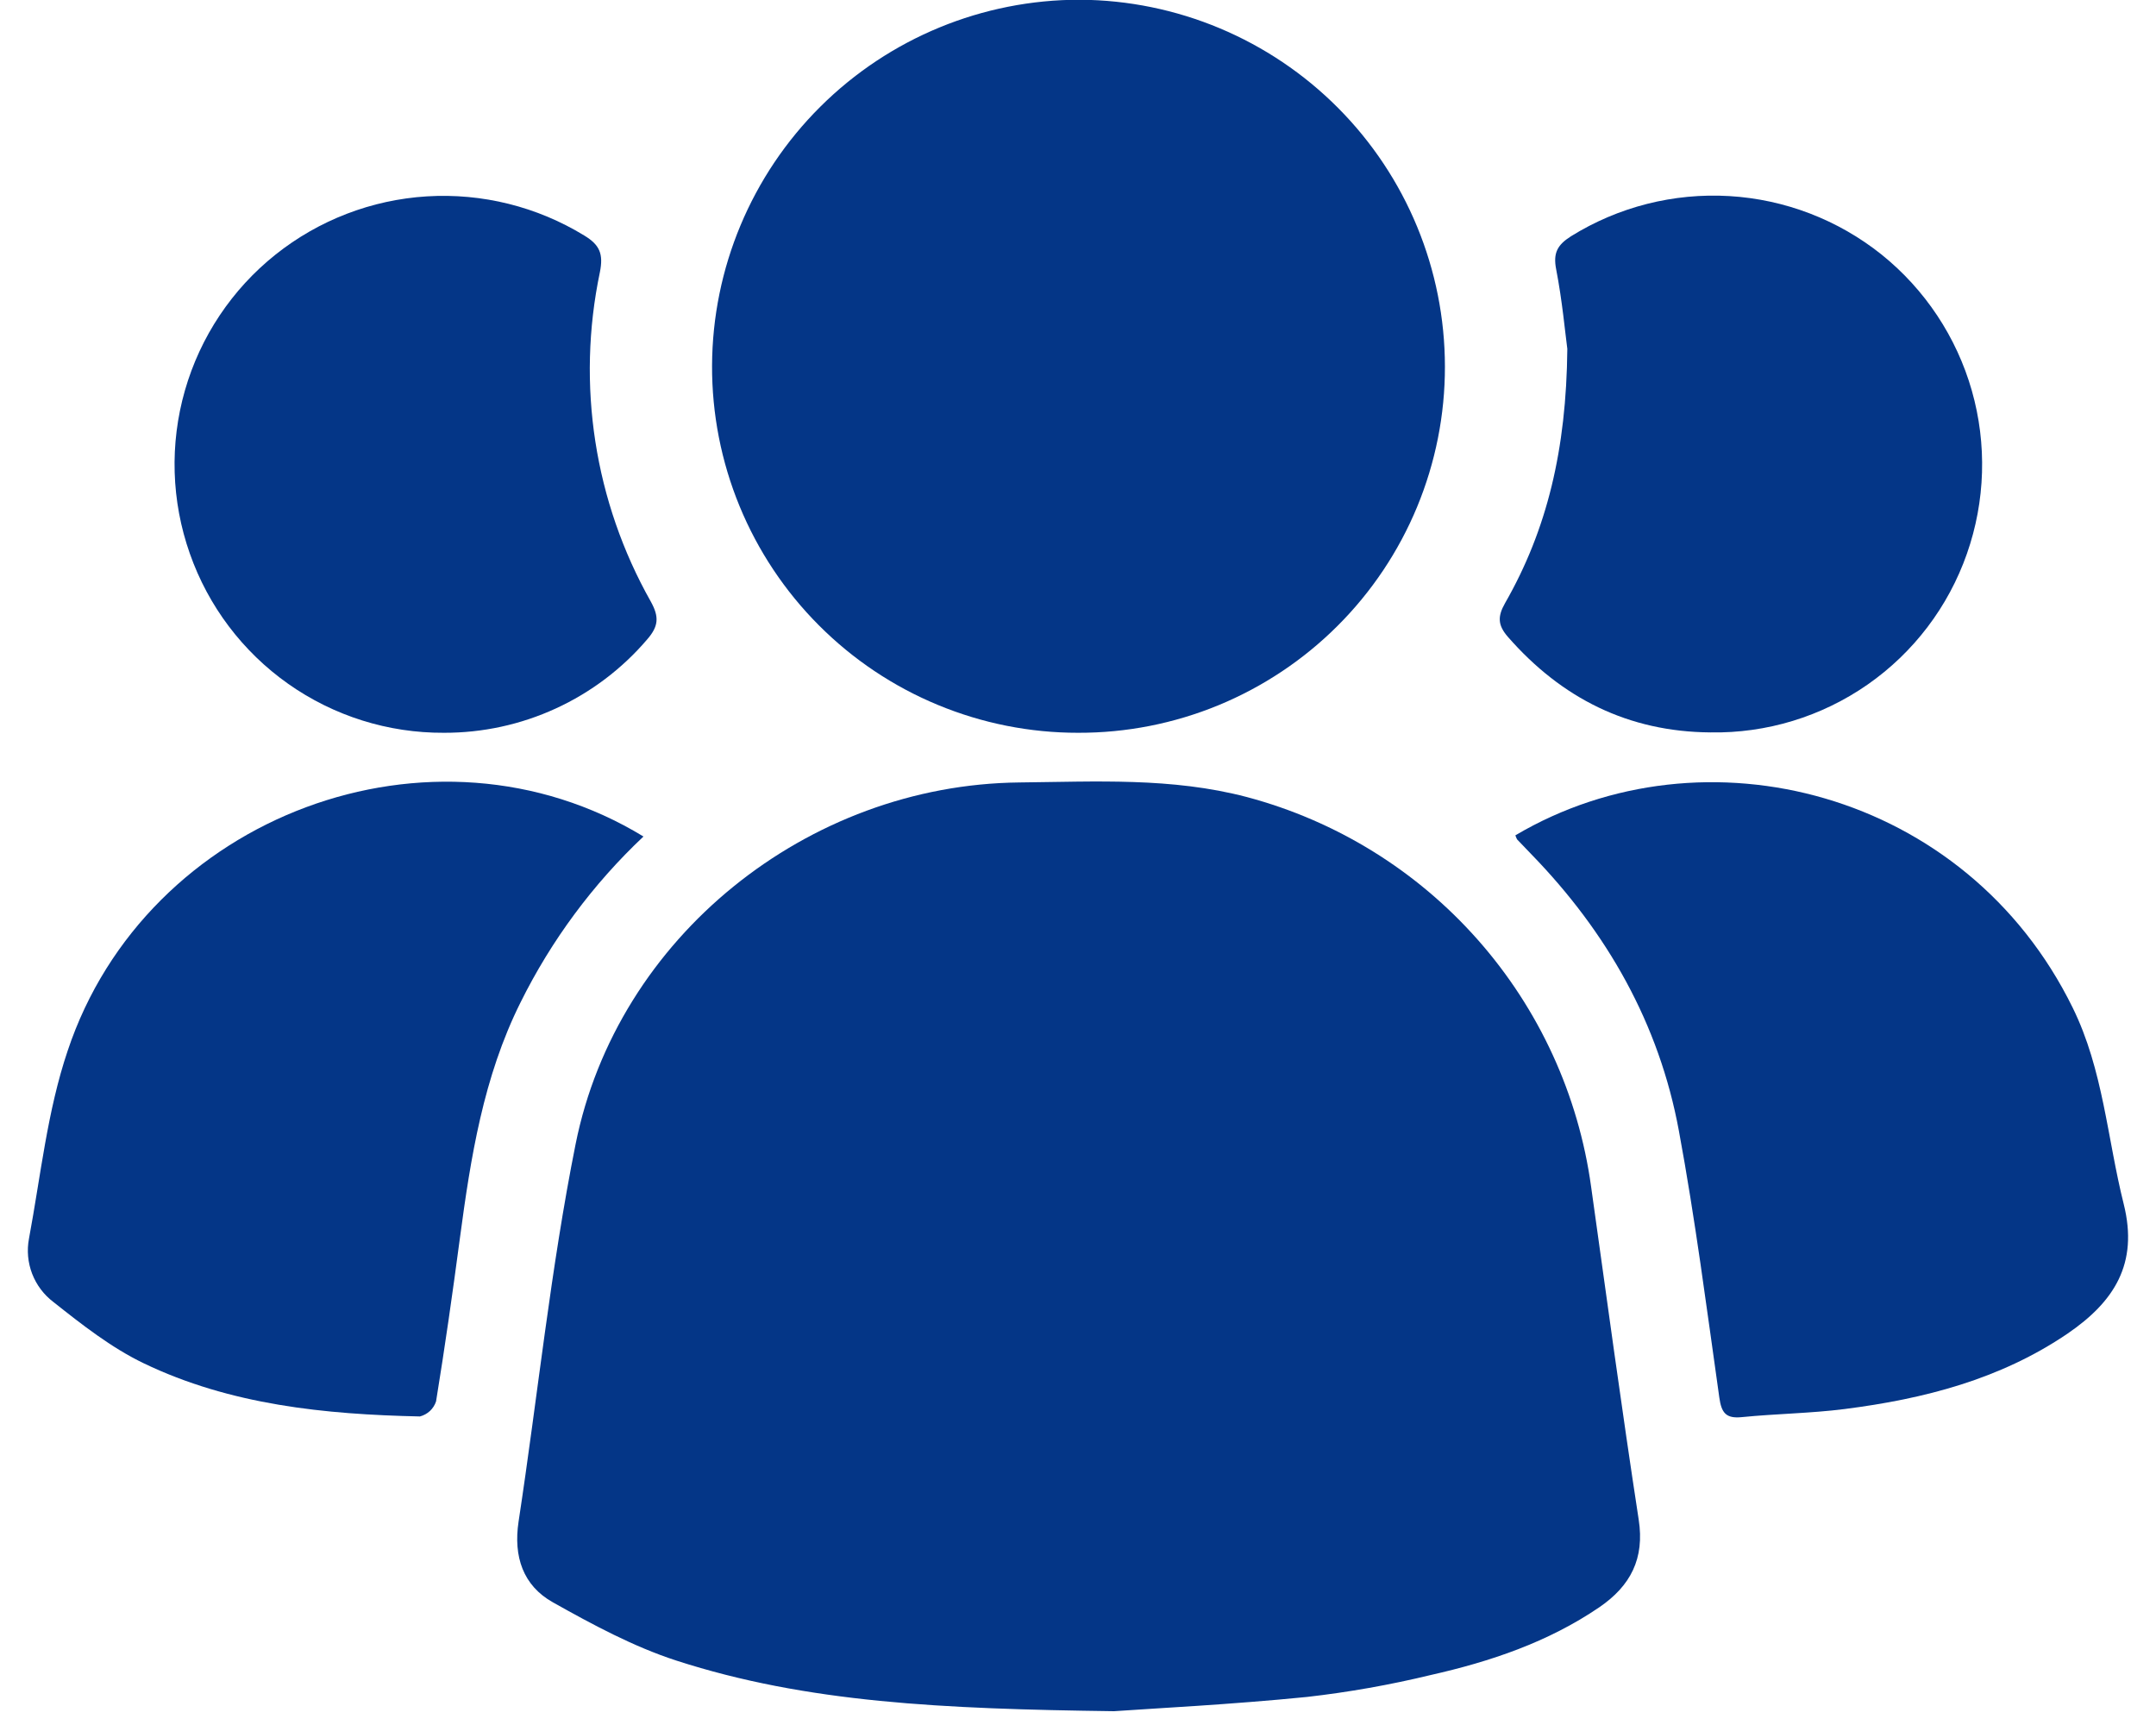
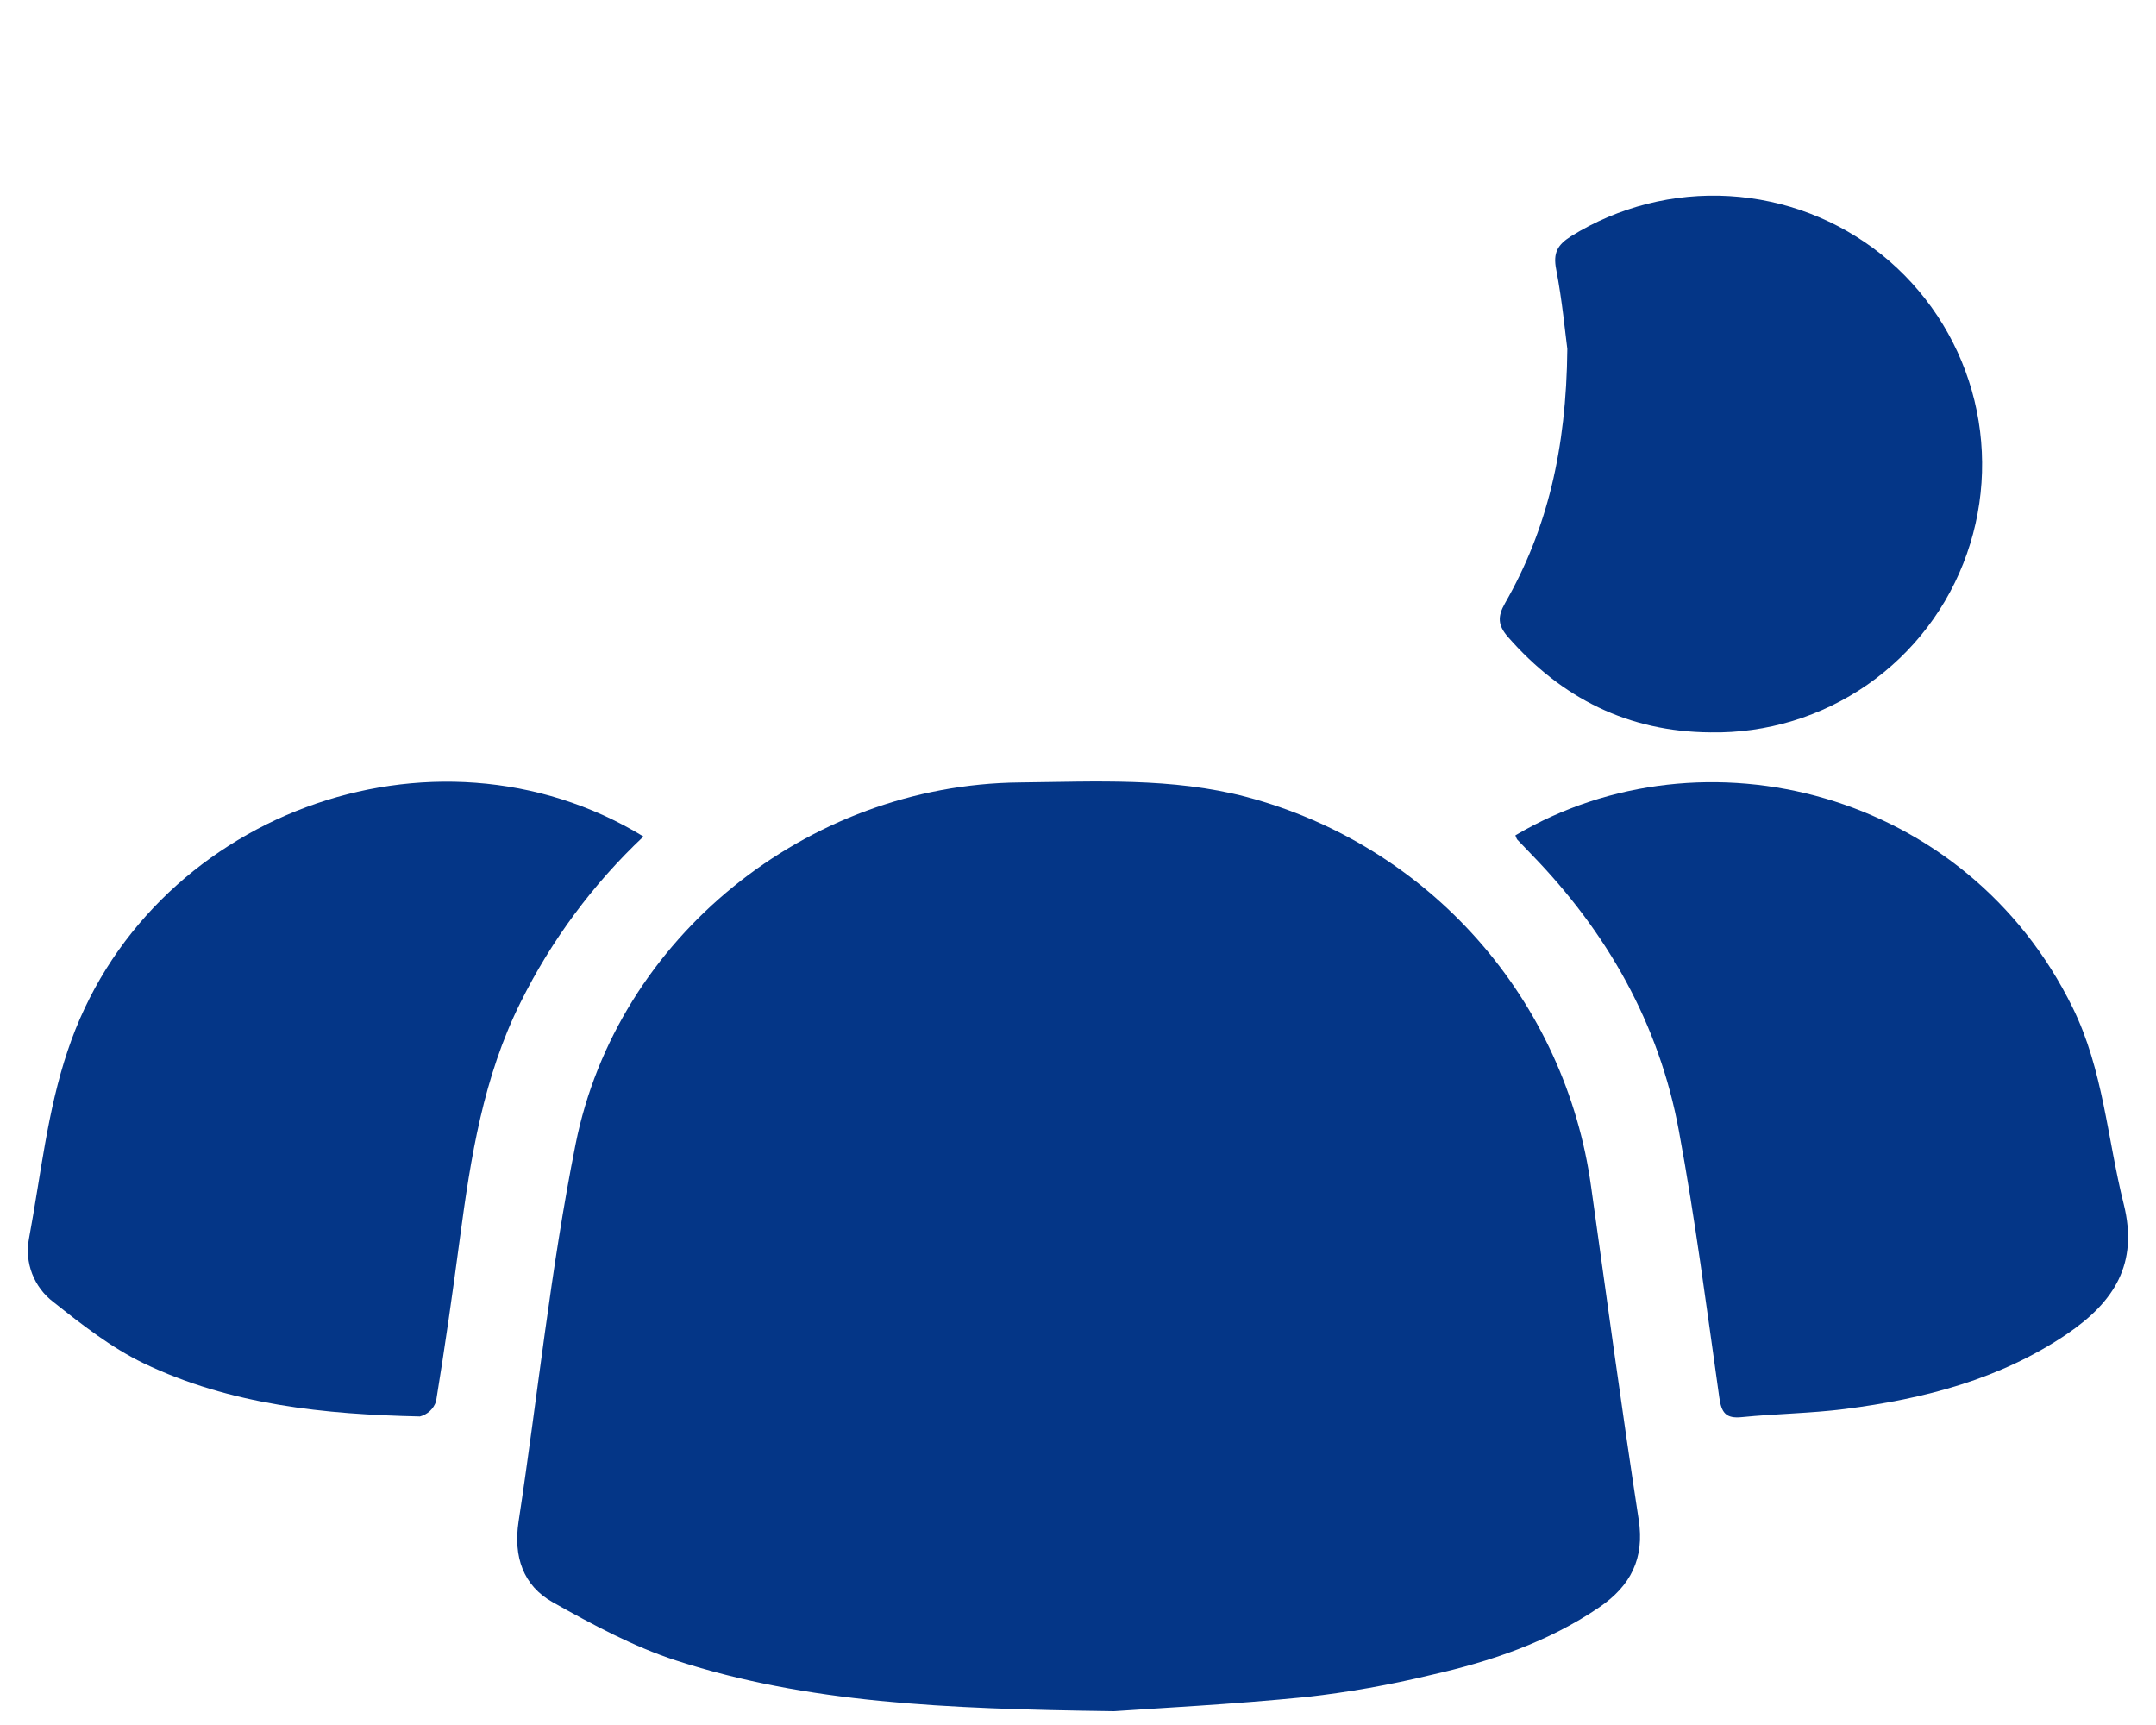
<svg xmlns="http://www.w3.org/2000/svg" width="75" height="60" viewBox="0 0 75 60" fill="none">
  <path d="M38.752 59.52C32.793 59.441 28.066 59.228 23.524 57.758C22.034 57.274 20.61 56.506 19.233 55.733C18.195 55.152 17.856 54.142 18.039 52.928C18.706 48.55 19.155 44.132 20.023 39.797C21.466 32.59 28.096 27.293 35.455 27.216C38.103 27.189 40.761 27.035 43.373 27.723C46.482 28.55 49.278 30.278 51.408 32.689C53.539 35.1 54.91 38.086 55.349 41.274C55.889 45.135 56.413 48.997 57.004 52.852C57.217 54.214 56.719 55.163 55.636 55.904C53.852 57.119 51.845 57.794 49.768 58.262C48.352 58.605 46.915 58.859 45.467 59.024C42.828 59.288 40.176 59.42 38.752 59.52Z" fill="#043687" />
-   <path d="M37.505 25.488C35.83 25.49 34.17 25.16 32.622 24.518C31.074 23.877 29.668 22.936 28.485 21.749C27.301 20.563 26.364 19.154 25.726 17.604C25.089 16.055 24.764 14.394 24.77 12.718C24.784 9.335 26.139 6.095 28.538 3.71C30.937 1.324 34.184 -0.013 37.567 -0.009C40.94 0.01 44.169 1.363 46.548 3.755C48.927 6.146 50.263 9.381 50.264 12.755C50.266 14.429 49.936 16.088 49.295 17.635C48.654 19.182 47.714 20.587 46.528 21.77C45.343 22.953 43.936 23.89 42.388 24.529C40.839 25.167 39.18 25.493 37.505 25.488Z" fill="#043687" />
  <path d="M52.715 29.055C59.283 25.171 68.409 27.521 72.102 35.051C73.166 37.215 73.304 39.595 73.876 41.876C74.4 43.964 73.536 45.282 71.927 46.384C69.586 47.976 66.925 48.659 64.167 49.01C62.984 49.161 61.783 49.172 60.596 49.291C60.038 49.349 59.883 49.142 59.809 48.608C59.37 45.511 58.972 42.404 58.402 39.329C57.714 35.604 55.905 32.424 53.27 29.713L52.774 29.196C52.75 29.151 52.73 29.104 52.715 29.055Z" fill="#043687" />
  <path d="M22.384 29.096C20.626 30.752 19.177 32.709 18.104 34.874C16.815 37.46 16.374 40.256 15.997 43.076C15.746 44.968 15.476 46.861 15.169 48.744C15.127 48.871 15.054 48.986 14.956 49.078C14.857 49.169 14.738 49.234 14.608 49.268C11.3 49.197 8.01 48.867 4.994 47.416C3.866 46.873 2.847 46.071 1.859 45.288C1.526 45.036 1.27 44.696 1.119 44.307C0.969 43.917 0.93 43.493 1.008 43.083C1.416 40.895 1.646 38.645 2.353 36.551C5.083 28.349 15.069 24.639 22.384 29.096Z" fill="#043687" />
-   <path d="M15.441 25.488C13.503 25.498 11.61 24.903 10.026 23.786C8.442 22.669 7.246 21.085 6.604 19.256C5.959 17.428 5.899 15.444 6.433 13.58C6.967 11.716 8.068 10.065 9.584 8.856C11.09 7.656 12.928 6.949 14.849 6.83C16.77 6.712 18.681 7.187 20.323 8.191C20.862 8.517 20.996 8.83 20.868 9.468C20.047 13.378 20.678 17.453 22.643 20.931C22.933 21.457 22.911 21.783 22.515 22.238C21.643 23.261 20.558 24.081 19.336 24.642C18.115 25.204 16.785 25.492 15.441 25.488Z" fill="#043687" />
  <path d="M54.522 12.135C54.447 11.58 54.347 10.467 54.134 9.368C54.022 8.796 54.179 8.517 54.651 8.217C56.297 7.194 58.22 6.706 60.155 6.82C62.089 6.934 63.941 7.645 65.455 8.855C66.965 10.07 68.062 11.723 68.593 13.586C69.124 15.45 69.064 17.433 68.422 19.261C67.777 21.103 66.568 22.696 64.966 23.812C63.364 24.927 61.452 25.51 59.5 25.475C56.648 25.454 54.328 24.292 52.459 22.157C52.106 21.753 52.087 21.451 52.355 20.98C53.819 18.422 54.488 15.636 54.522 12.135Z" fill="#043687" />
</svg>